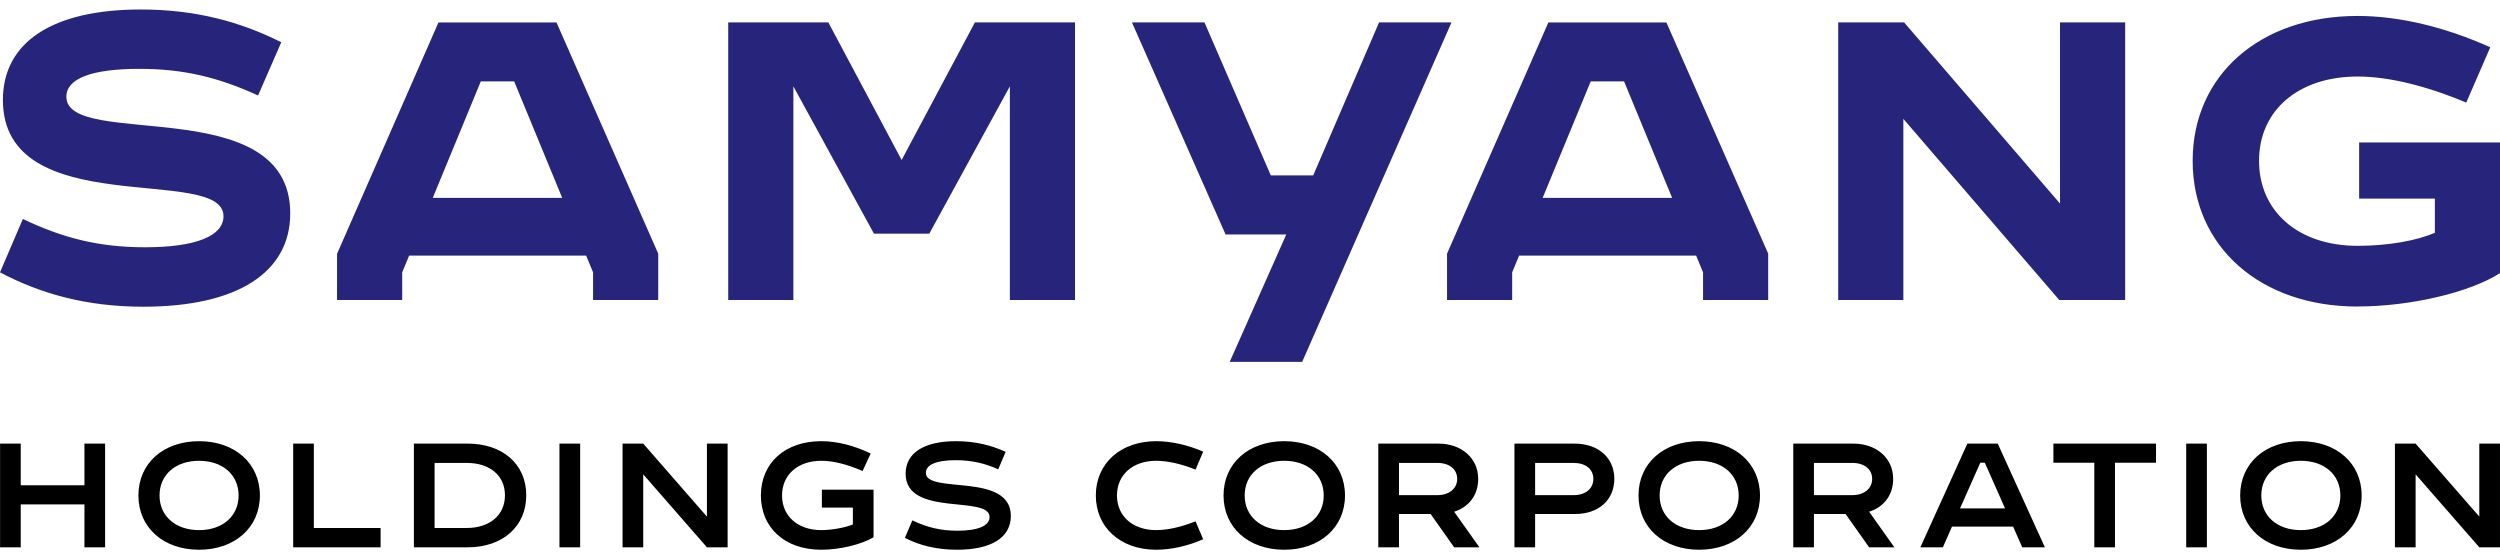
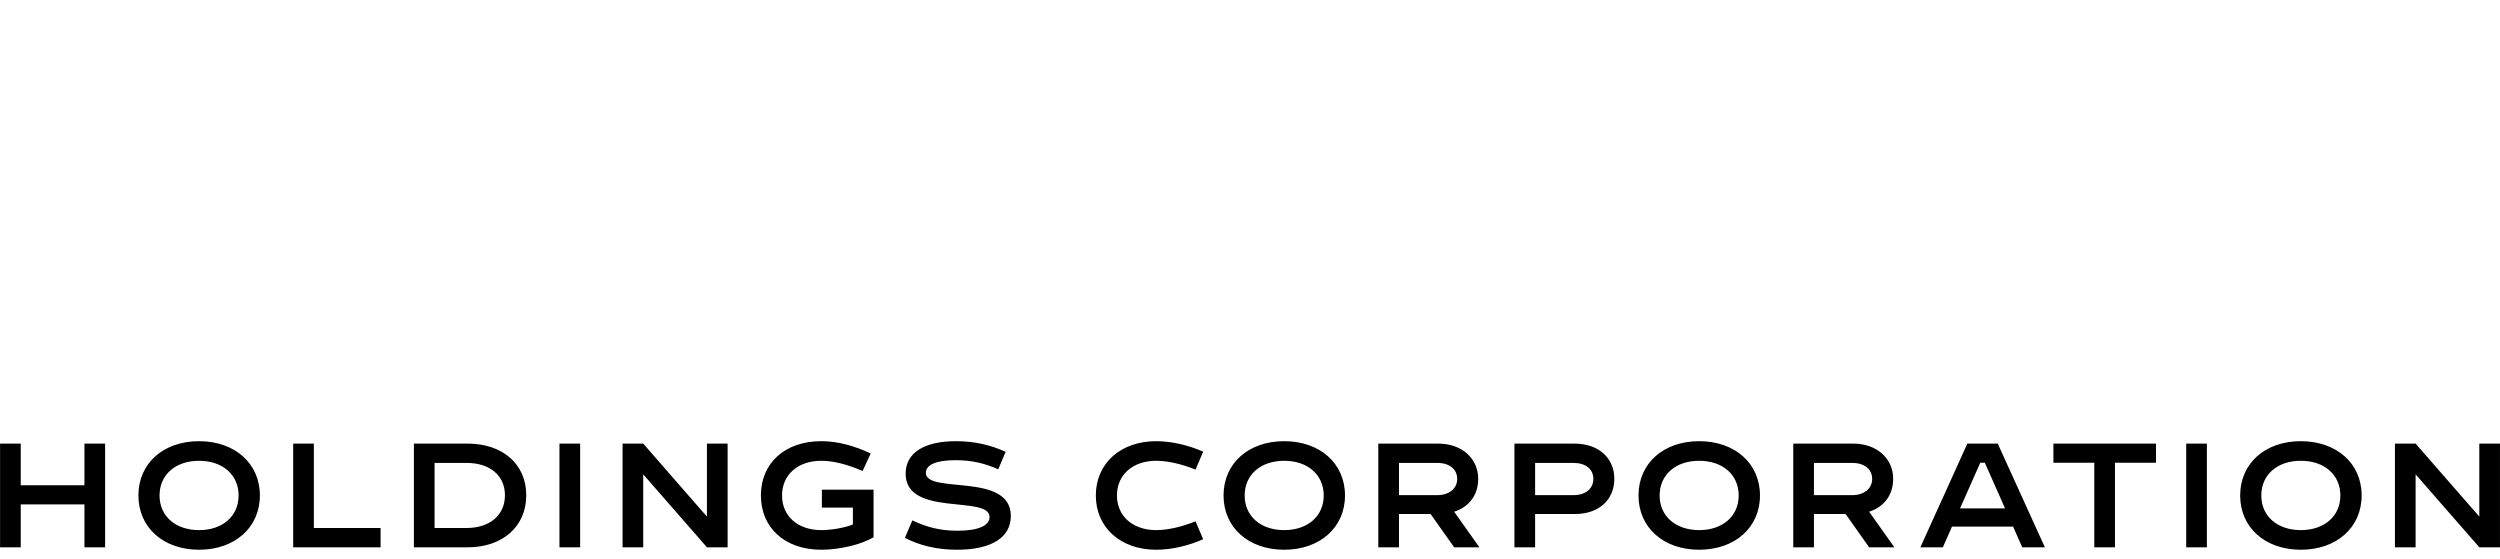
<svg xmlns="http://www.w3.org/2000/svg" width="152" height="34" viewBox="0 0 152 34" fill="none">
-   <path d="M143.339 18.638C137.423 18.638 133.314 15.001 133.314 9.779C133.314 4.556 137.423 0.97 143.339 0.97C145.862 0.97 148.658 1.64 151.408 2.874L149.948 6.238C147.475 5.198 145.197 4.653 143.339 4.653C139.752 4.653 137.349 6.705 137.349 9.774C137.349 12.843 139.725 14.946 143.339 14.946C145.243 14.946 146.953 14.622 148.039 14.155V12.076H143.436V8.66H152V16.605C150.142 17.793 146.528 18.634 143.339 18.634V18.638ZM111.763 1.362H115.77L125.249 12.376V1.362H129.21V18.241H125.203L115.724 7.227V18.241H111.763V1.362ZM101.665 12.029L98.744 4.949H96.715L93.794 12.029H101.665ZM87.98 15.422L94.14 1.367H101.318L107.506 15.422V18.241H103.546V16.559L103.125 15.542H92.361L91.94 16.559V18.241H87.98V15.422ZM73.232 1.362L77.266 10.666H79.841L83.848 1.362H88.252L79.171 22.003H74.766L78.205 14.257H74.516L68.822 1.362H73.227H73.232ZM44.276 1.362H50.363L54.819 9.728L59.274 1.362H65.361V18.241H61.4V5.249L56.501 14.206H53.136L48.237 5.249V18.241H44.276V1.362ZM34.182 12.029L31.262 4.949H29.233L26.312 12.029H34.182ZM20.497 15.422L26.658 1.367H33.836L40.02 15.422V18.241H36.059V16.559L35.638 15.542H24.874L24.454 16.559V18.241H20.493V15.422H20.497ZM1.391 13.314C3.841 14.483 6.045 15.034 8.814 15.034C11.883 15.034 13.588 14.359 13.588 13.143C13.588 9.982 0.176 13.541 0.176 6.077C0.176 2.592 3.147 0.577 8.564 0.577C11.883 0.577 14.628 1.325 17.101 2.569L15.691 5.804C13.241 4.685 11.138 4.186 8.462 4.186C5.569 4.186 4.035 4.782 4.035 5.878C4.035 9.113 17.646 5.503 17.646 12.972C17.646 16.554 14.452 18.648 8.712 18.648C5.246 18.648 2.45 17.853 0 16.559L1.387 13.323L1.391 13.314Z" fill="#26247B" />
  <path d="M5.134 33.276H6.391V26.972H5.134V29.504H1.261V26.972H0.004V33.276H1.261V30.669H5.134V33.276ZM12.104 33.424C14.276 33.424 15.801 32.074 15.801 30.124C15.801 28.173 14.276 26.824 12.104 26.824C9.931 26.824 8.415 28.173 8.415 30.124C8.415 32.074 9.931 33.424 12.104 33.424ZM9.7 30.124C9.7 28.866 10.671 28.016 12.104 28.016C13.536 28.016 14.507 28.866 14.507 30.124C14.507 31.381 13.536 32.231 12.104 32.231C10.671 32.231 9.7 31.381 9.7 30.124ZM17.825 33.276H23.14V32.102H19.082V26.972H17.825V33.276ZM25.165 33.276H28.446C30.517 33.276 31.996 32.046 31.996 30.114C31.996 28.183 30.517 26.972 28.446 26.972H25.165V33.276ZM26.422 32.102V28.146H28.381C29.759 28.146 30.701 28.894 30.701 30.114C30.701 31.335 29.759 32.102 28.372 32.102H26.422ZM34.015 33.276H35.273V26.972H34.015V33.276ZM37.851 33.276H39.108V28.839L42.981 33.276H44.239V26.972H42.981V31.409L39.108 26.972H37.851V33.276ZM49.933 33.424C51.051 33.424 52.373 33.109 53.112 32.666V29.772H49.97V30.863H51.855V31.889C51.338 32.093 50.552 32.231 49.933 32.231C48.509 32.231 47.548 31.381 47.548 30.124C47.548 28.866 48.509 28.016 49.933 28.016C50.672 28.016 51.495 28.229 52.447 28.636L52.937 27.573C51.948 27.101 50.931 26.824 49.933 26.824C47.733 26.824 46.263 28.145 46.263 30.124C46.263 32.102 47.733 33.424 49.933 33.424ZM58.187 33.424C60.285 33.424 61.459 32.675 61.459 31.372C61.459 28.682 56.292 30.068 56.292 28.746C56.292 28.256 56.93 27.979 58.104 27.979C59.121 27.979 59.934 28.192 60.692 28.534L61.145 27.471C60.248 27.064 59.269 26.824 58.132 26.824C56.163 26.824 55.063 27.545 55.063 28.802C55.063 31.464 60.165 30.077 60.165 31.436C60.165 31.963 59.472 32.268 58.215 32.268C57.179 32.268 56.375 32.065 55.469 31.64L55.017 32.703C55.904 33.156 56.93 33.424 58.187 33.424ZM70.296 33.424C71.23 33.424 72.256 33.183 73.152 32.786L72.69 31.695C71.821 32.046 70.971 32.231 70.296 32.231C68.873 32.231 67.911 31.381 67.911 30.124C67.911 28.866 68.873 28.016 70.296 28.016C70.971 28.016 71.821 28.201 72.69 28.552L73.152 27.462C72.256 27.064 71.23 26.824 70.296 26.824C68.133 26.824 66.626 28.173 66.626 30.124C66.626 32.074 68.133 33.424 70.296 33.424ZM78.079 33.424C80.251 33.424 81.776 32.074 81.776 30.124C81.776 28.173 80.251 26.824 78.079 26.824C75.907 26.824 74.391 28.173 74.391 30.124C74.391 32.074 75.907 33.424 78.079 33.424ZM75.676 30.124C75.676 28.866 76.646 28.016 78.079 28.016C79.512 28.016 80.482 28.866 80.482 30.124C80.482 31.381 79.512 32.231 78.079 32.231C76.646 32.231 75.676 31.381 75.676 30.124ZM83.801 33.276H85.058V31.251H86.981L88.413 33.276H89.948L88.413 31.113C89.31 30.826 89.874 30.105 89.874 29.116C89.874 27.822 88.82 26.972 87.461 26.972H83.801V33.276ZM85.058 30.105V28.146H87.397C88.127 28.146 88.598 28.534 88.598 29.116C88.598 29.698 88.118 30.105 87.387 30.105H85.058ZM92.078 33.276H93.335V31.251H95.776C97.181 31.251 98.151 30.41 98.151 29.116C98.151 27.822 97.162 26.972 95.739 26.972H92.078V33.276ZM93.335 30.105V28.146H95.674C96.404 28.146 96.876 28.524 96.876 29.116C96.876 29.708 96.404 30.105 95.665 30.105H93.335ZM103.309 33.424C105.481 33.424 107.007 32.074 107.007 30.124C107.007 28.173 105.481 26.824 103.309 26.824C101.137 26.824 99.621 28.173 99.621 30.124C99.621 32.074 101.137 33.424 103.309 33.424ZM100.906 30.124C100.906 28.866 101.876 28.016 103.309 28.016C104.742 28.016 105.712 28.866 105.712 30.124C105.712 31.381 104.742 32.231 103.309 32.231C101.876 32.231 100.906 31.381 100.906 30.124ZM109.031 33.276H110.288V31.251H112.211L113.643 33.276H115.178L113.643 31.113C114.54 30.826 115.104 30.105 115.104 29.116C115.104 27.822 114.05 26.972 112.691 26.972H109.031V33.276ZM110.288 30.105V28.146H112.627C113.357 28.146 113.828 28.534 113.828 29.116C113.828 29.698 113.348 30.105 112.617 30.105H110.288ZM116.758 33.276H118.126L118.681 32.019H122.397L122.952 33.276H124.329L121.463 26.972H119.615L116.758 33.276ZM119.171 30.909L120.4 28.136H120.678L121.907 30.909H119.171ZM127.333 33.276H128.59V28.136H131.086V26.972H124.847V28.136H127.333V33.276ZM132.921 33.276H134.178V26.972H132.921V33.276ZM139.89 33.424C142.063 33.424 143.588 32.074 143.588 30.124C143.588 28.173 142.063 26.824 139.89 26.824C137.718 26.824 136.202 28.173 136.202 30.124C136.202 32.074 137.718 33.424 139.89 33.424ZM137.487 30.124C137.487 28.866 138.458 28.016 139.89 28.016C141.323 28.016 142.294 28.866 142.294 30.124C142.294 31.381 141.323 32.231 139.89 32.231C138.458 32.231 137.487 31.381 137.487 30.124ZM145.612 33.276H146.869V28.839L150.742 33.276H151.999V26.972H150.742V31.409L146.869 26.972H145.612V33.276Z" fill="black" />
</svg>